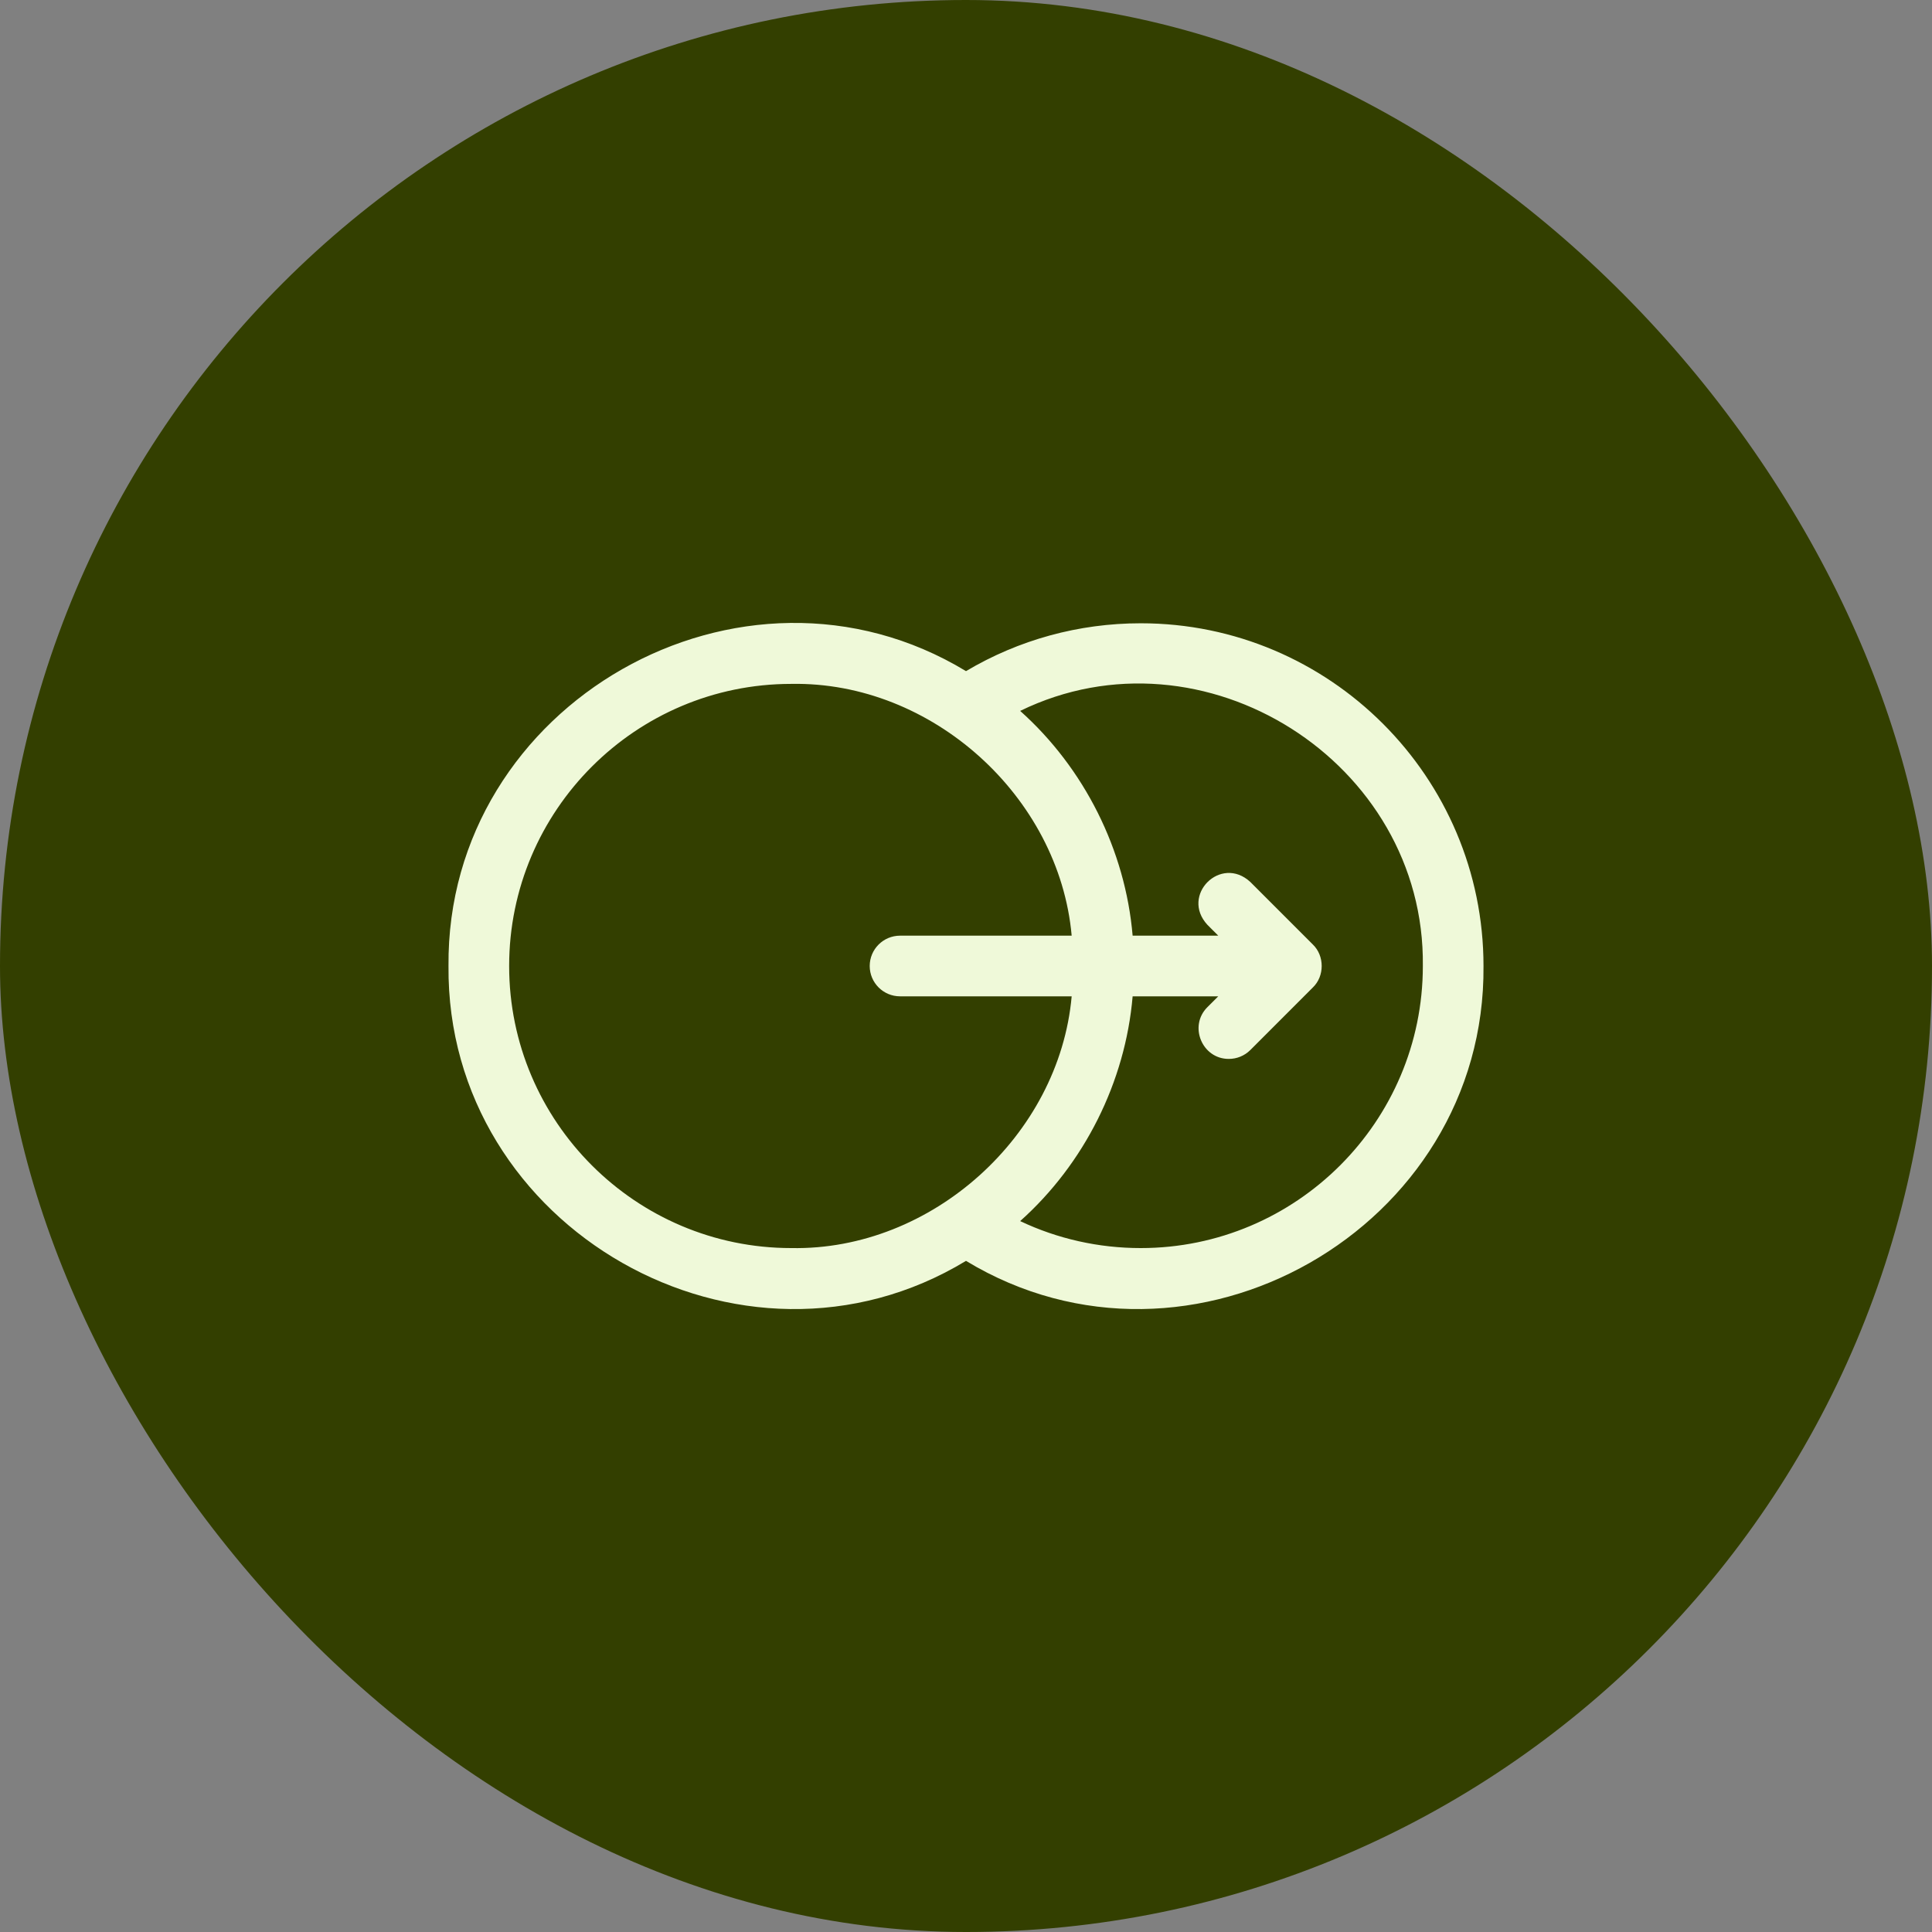
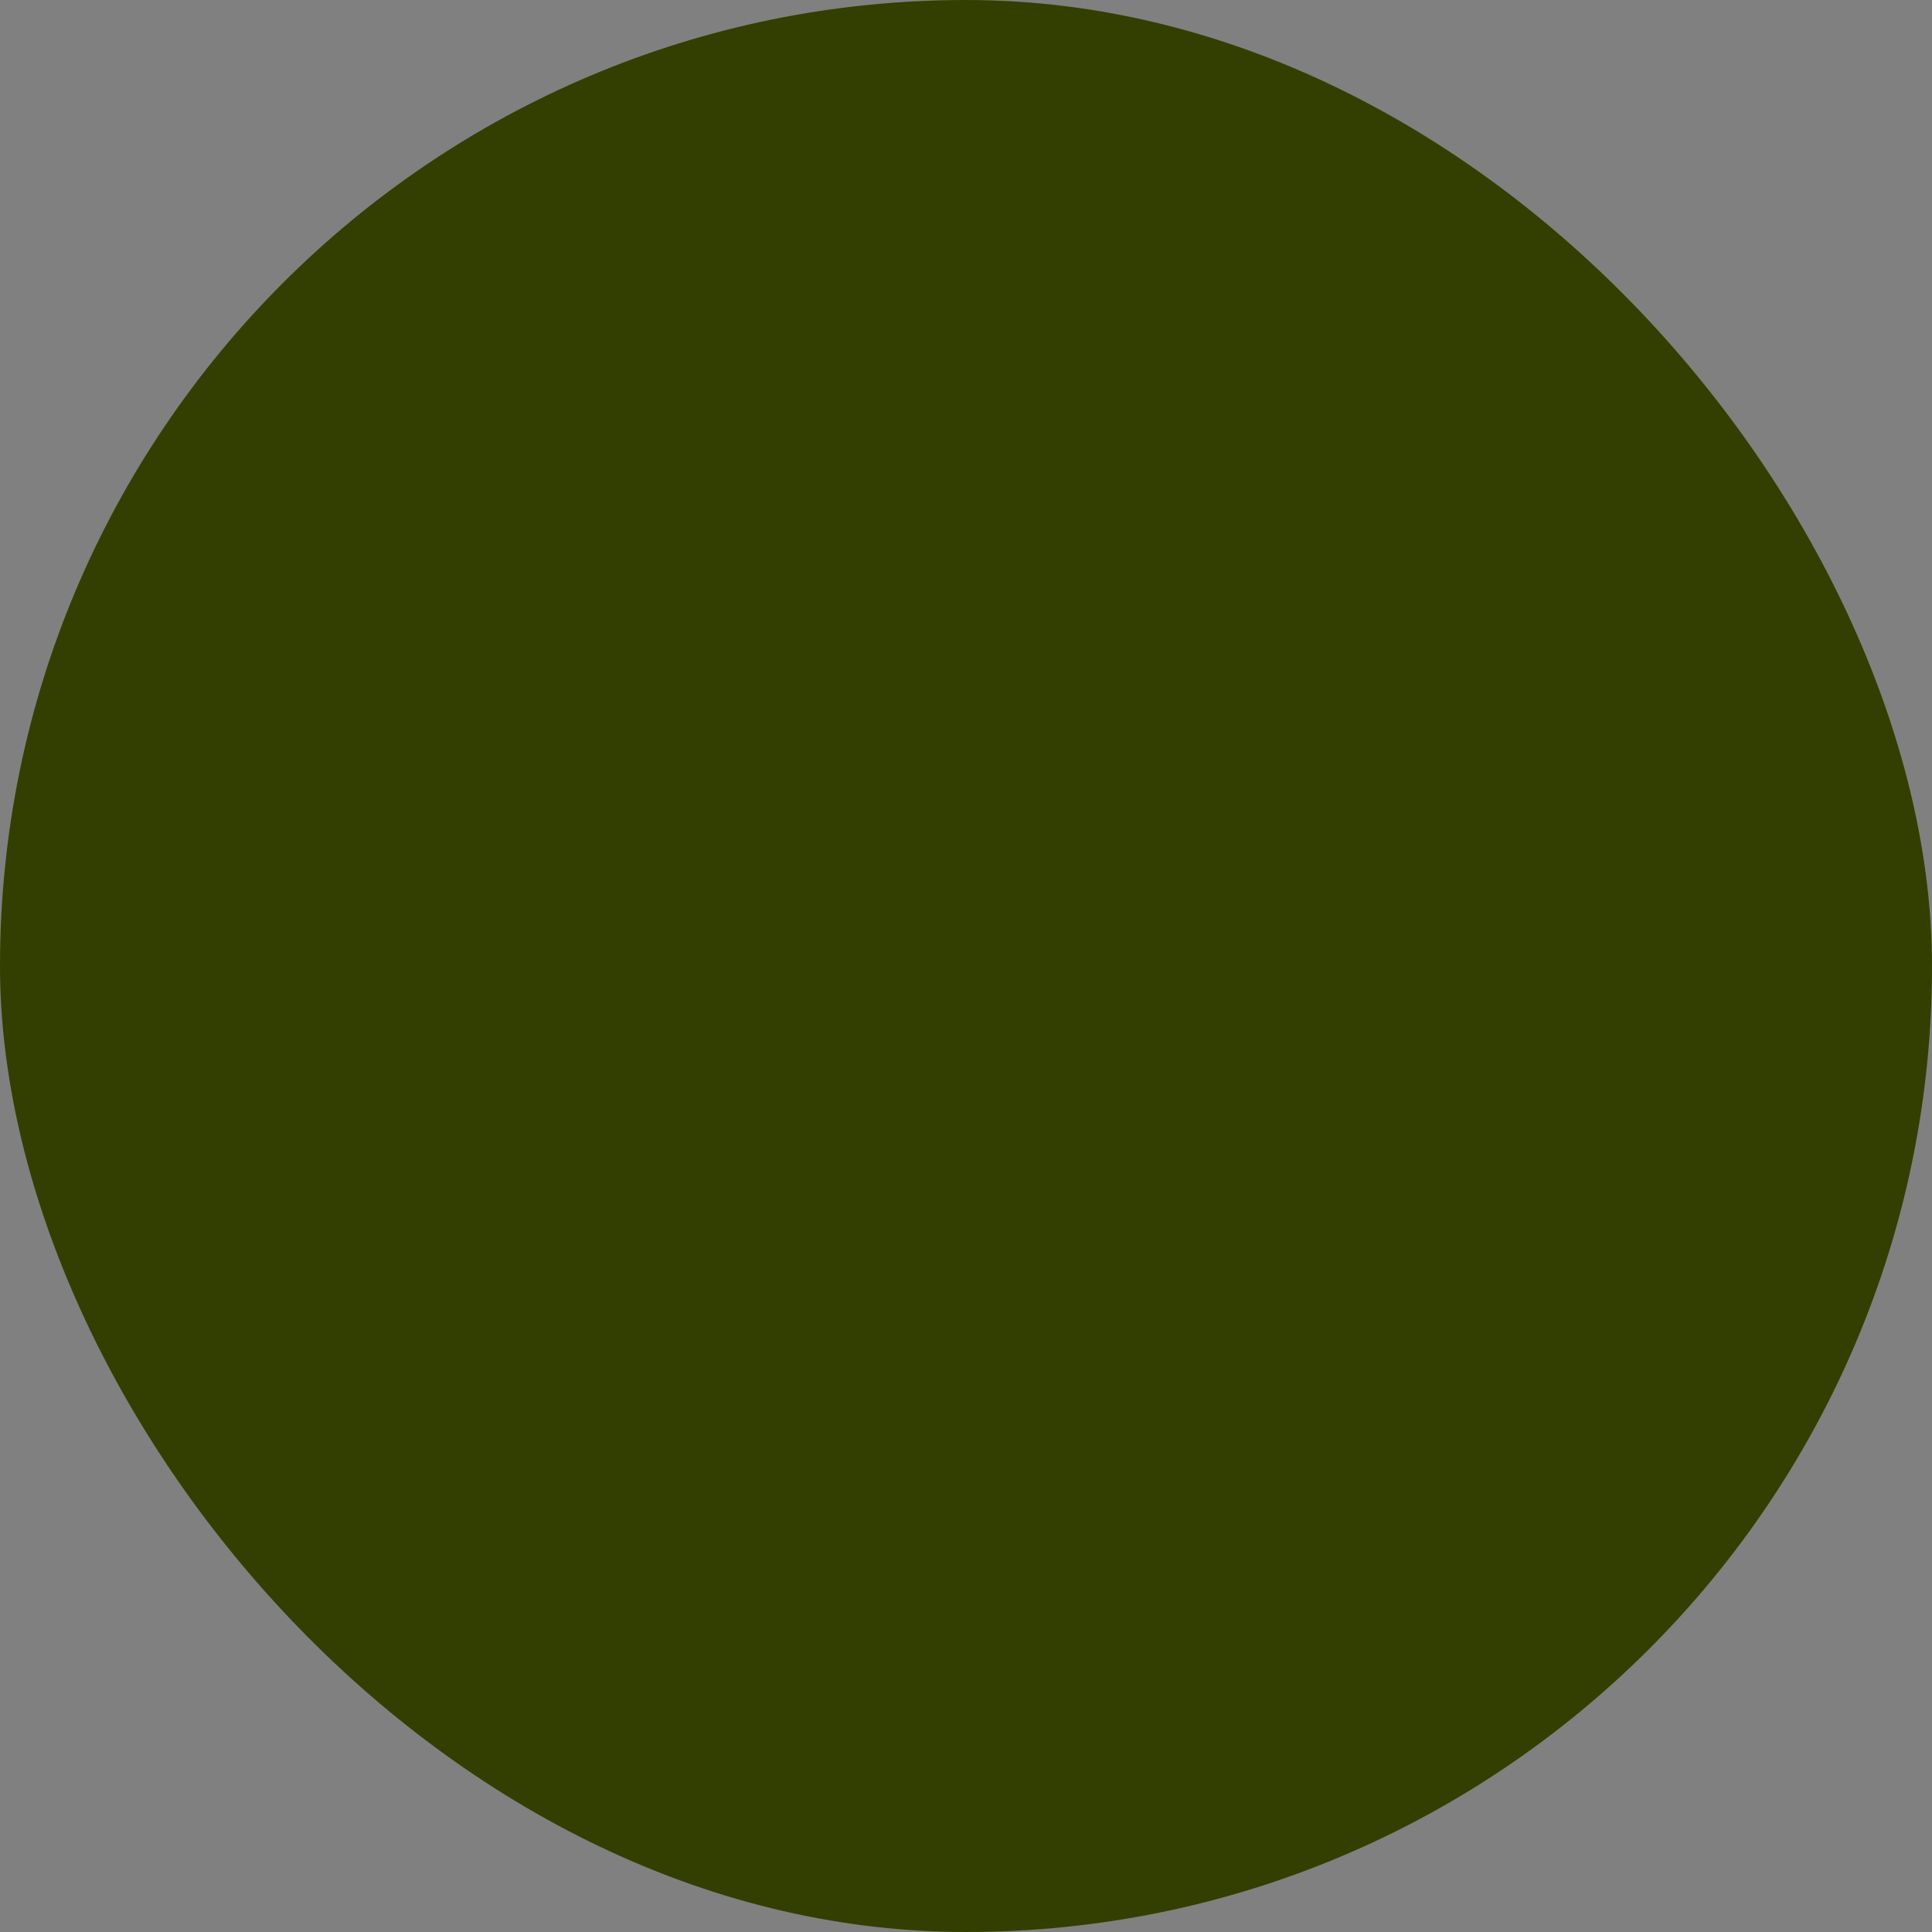
<svg xmlns="http://www.w3.org/2000/svg" width="56" height="56" viewBox="0 0 56 56" fill="none">
  <rect x="0" y="0" width="56" height="56" fill="#808080" stroke="none" />
  <rect width="56" height="56" rx="28" fill="#333F00" />
  <g clip-path="url(#clip0_9503_1697)">
-     <path d="M33.065 18.066C31.269 18.066 29.53 18.544 28 19.453C21.5 15.514 12.933 20.389 13 28C12.933 35.611 21.501 40.486 28 36.547C34.501 40.486 43.067 35.611 43 28C43 22.522 38.543 18.066 33.065 18.066ZM14.758 28C14.758 23.491 18.426 19.823 22.935 19.823C27.01 19.747 30.703 23.088 31.063 27.121H26.088C25.603 27.121 25.209 27.515 25.209 28C25.209 28.485 25.603 28.879 26.088 28.879H31.063C30.703 32.912 27.01 36.253 22.935 36.176C18.426 36.176 14.758 32.509 14.758 28ZM33.065 36.176C31.845 36.176 30.656 35.909 29.57 35.394C31.428 33.736 32.619 31.361 32.83 28.879H35.312L34.998 29.192C34.444 29.742 34.847 30.698 35.619 30.693C35.844 30.693 36.069 30.607 36.241 30.436L38.055 28.621C38.395 28.294 38.395 27.706 38.055 27.378L36.241 25.564C35.385 24.773 34.206 25.949 34.998 26.807L35.312 27.121H32.83C32.619 24.639 31.428 22.264 29.57 20.606C34.877 18.017 41.313 22.085 41.242 28C41.242 32.509 37.574 36.176 33.065 36.176Z" fill="#EFF9D9" />
+     <path d="M33.065 18.066C31.269 18.066 29.53 18.544 28 19.453C21.5 15.514 12.933 20.389 13 28C12.933 35.611 21.501 40.486 28 36.547C34.501 40.486 43.067 35.611 43 28C43 22.522 38.543 18.066 33.065 18.066ZM14.758 28C14.758 23.491 18.426 19.823 22.935 19.823C27.01 19.747 30.703 23.088 31.063 27.121H26.088C25.603 27.121 25.209 27.515 25.209 28C25.209 28.485 25.603 28.879 26.088 28.879H31.063C30.703 32.912 27.01 36.253 22.935 36.176C18.426 36.176 14.758 32.509 14.758 28ZM33.065 36.176C31.845 36.176 30.656 35.909 29.57 35.394C31.428 33.736 32.619 31.361 32.83 28.879H35.312L34.998 29.192C34.444 29.742 34.847 30.698 35.619 30.693C35.844 30.693 36.069 30.607 36.241 30.436L38.055 28.621C38.395 28.294 38.395 27.706 38.055 27.378L36.241 25.564L35.312 27.121H32.83C32.619 24.639 31.428 22.264 29.57 20.606C34.877 18.017 41.313 22.085 41.242 28C41.242 32.509 37.574 36.176 33.065 36.176Z" fill="#EFF9D9" />
  </g>
  <defs>
    <clipPath id="clip0_9503_1697">
-       <rect width="30" height="30" fill="white" transform="translate(13 13)" />
-     </clipPath>
+       </clipPath>
  </defs>
</svg>